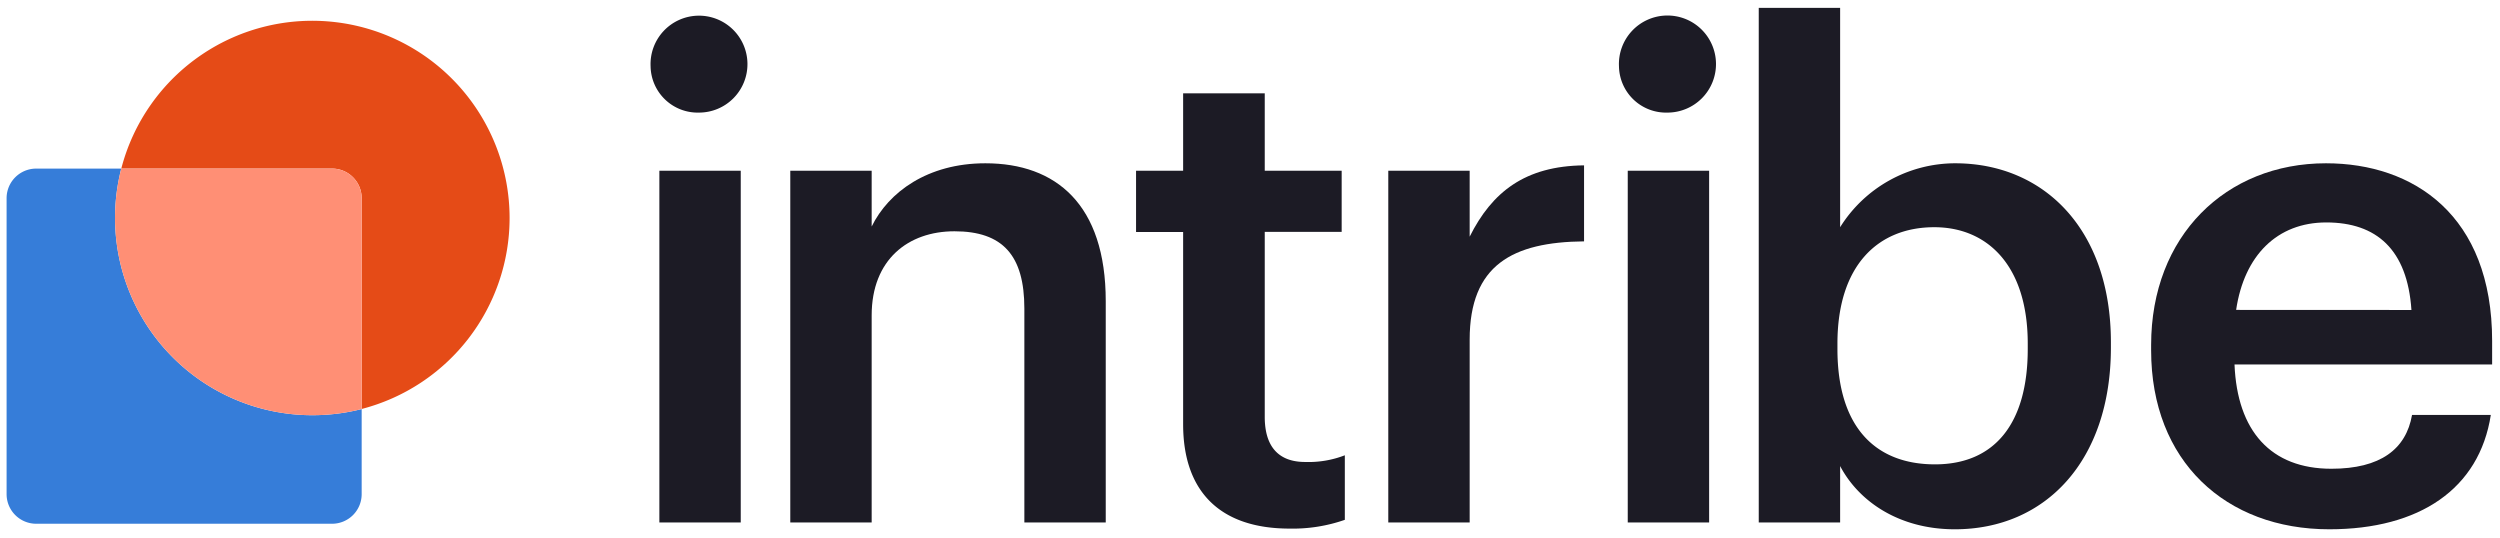
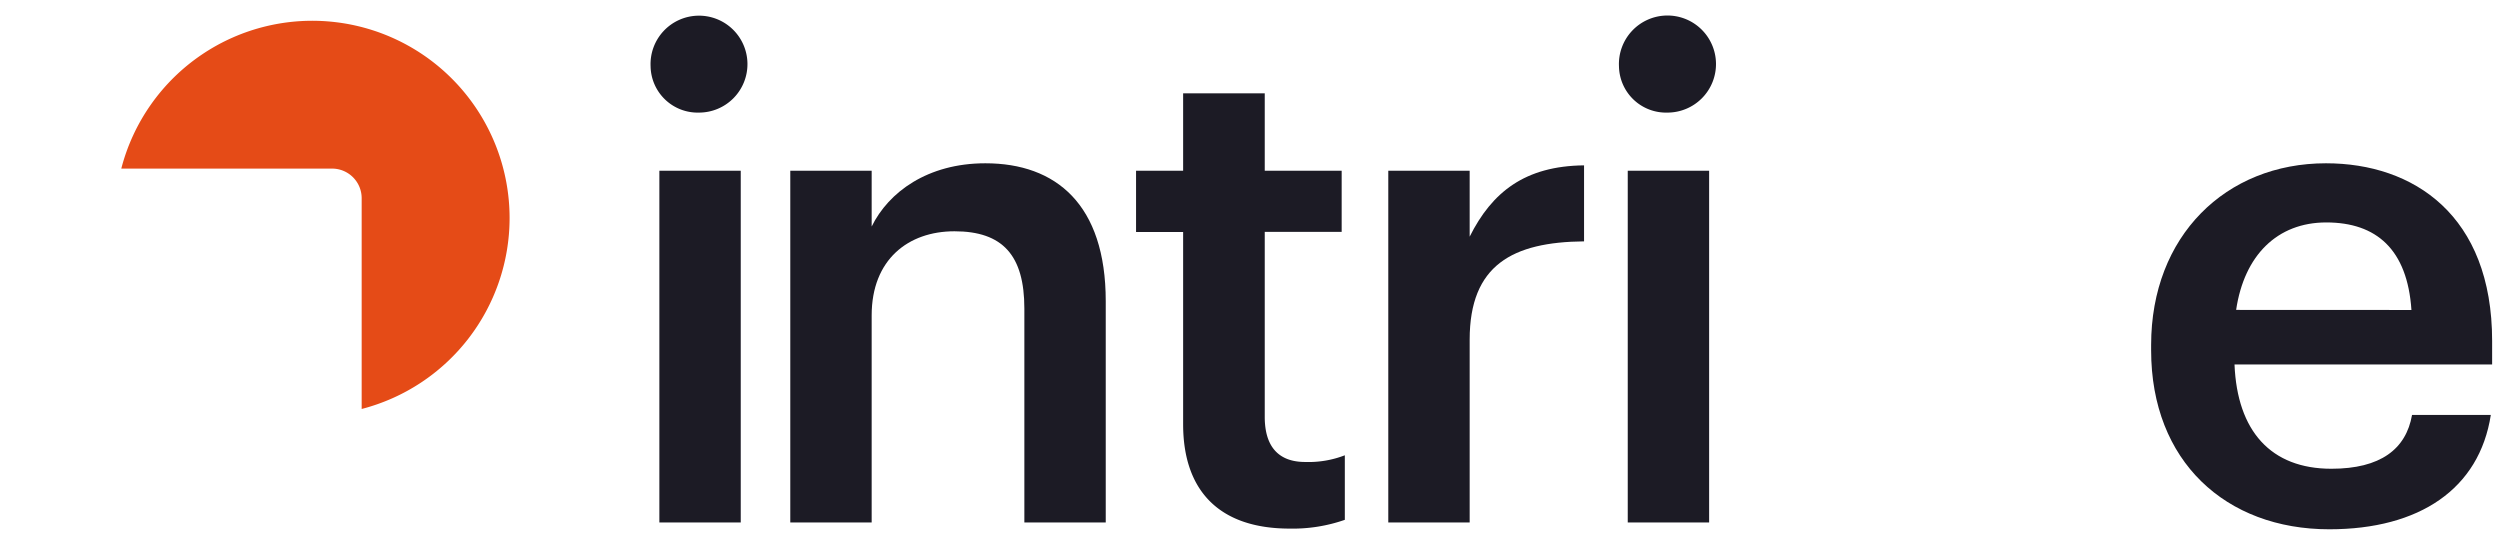
<svg xmlns="http://www.w3.org/2000/svg" class="sprite-ui intribe-logo-full" width="325" height="70" preserveAspectRatio="xMinYMin" viewbox="0 0 325 70">
  <defs>
    <style>
      .sprite-ui.intribe-logo-full {
      /*width: 20.312rem;*/
      /*height: 4.375rem; */
      }
      .sprite-ui.intribe-logo-full .background rect {
      /*width: 20.438rem;*/
      /*height: 4.5rem; */
      }
      .sprite-ui.intribe-logo-full .graphic .square {
      /*$clr-intribe-logo-graphic-square: #367dd9;*/
      fill: #367dd9;
      }
      .sprite-ui.intribe-logo-full .graphic .circle {
      /*$clr-intribe-logo-graphic-circle: #e54b17;*/
      fill: #e54b17;
      }
      .sprite-ui.intribe-logo-full .graphic .pie {
      /*$clr-intribe-logo-graphic-pie: #ff8f75;*/
      fill: #ff8f75;
      }
      .sprite-ui.intribe-logo-full .text .letter {
      /*$clr-intribe-logo-text-letter: #1c1b25;*/
      fill: #1c1b25;
      }

    </style>
  </defs>
  <g class="background">
    <rect x="-1" y="-1" width="327" height="72" id="" fill="none" />
  </g>
  <g class="graphic">
-     <path class="square" d="m14.957,28.337a25.59,25.59 0 0 1 0.81,-6.42l-11.06,0a3.85,3.85 0 0 0 -3.85,3.85l0,38.47a3.85,3.85 0 0 0 3.85,3.85l38.46,0a3.85,3.85 0 0 0 3.85,-3.85l0,-11.06a26.06,26.06 0 0 1 -6.41,0.8a25.64,25.64 0 0 1 -25.65,-25.64z" />
    <path class="circle" d="m66.247,28.337a25.65,25.65 0 0 0 -50.48,-6.42l27.4,0a3.85,3.85 0 0 1 3.85,3.85l0,27.4a25.66,25.66 0 0 0 19.23,-24.83z" />
-     <path class="pie" d="m43.167,21.917l-27.4,0a25.65,25.65 0 0 0 24.84,32.06a26.06,26.06 0 0 0 6.41,-0.8l0,-27.4a3.85,3.85 0 0 0 -3.85,-3.86z" />
  </g>
  <g class="text">
    <path class="letter letter-i first" d="m84.577,8.637a6.3,6.3 0 1 1 6.29,6a6.12,6.12 0 0 1 -6.29,-6zm1.14,13.56l10.58,0l0,45.72l-10.58,0l0,-45.72z" />
    <path class="letter letter-n" d="m102.737,22.197l10.58,0l0,7.25c2.19,-4.46 7.26,-8.22 14.78,-8.22c9.18,0 15.65,5.34 15.65,17.93l0,28.76l-10.58,0l0,-27.8c0,-6.91 -2.8,-10.05 -9.09,-10.05c-6,0 -10.76,3.67 -10.76,10.93l0,26.92l-10.58,0l0,-45.72z" />
    <path class="letter letter-t" d="m153.807,55.157l0,-25l-6.12,0l0,-7.96l6.12,0l0,-10.06l10.61,0l0,10.06l10,0l0,7.95l-10,0l0,24.05c0,4 1.92,5.86 5.25,5.86a13.08,13.08 0 0 0 5.16,-0.87l0,8.39a20.46,20.46 0 0 1 -7.18,1.14c-9.12,0 -13.84,-4.9 -13.84,-13.56z" />
    <path class="letter letter-r" d="m180.477,22.197l10.58,0l0,8.57c2.89,-5.78 7.17,-9.19 14.87,-9.27l0,9.88c-9.27,0.09 -14.87,3.06 -14.87,12.77l0,23.77l-10.58,0l0,-45.72z" />
    <path class="letter letter-i second" d="m210.467,8.637a6.31,6.31 0 1 1 6.3,6a6.12,6.12 0 0 1 -6.3,-6zm1.14,13.56l10.58,0l0,45.72l-10.58,0l0,-45.72z" />
-     <path class="letter letter-b" d="m239.217,60.587l0,7.33l-10.58,0l0,-66.89l10.58,0l0,28.51a17.67,17.67 0 0 1 14.95,-8.31c11.45,0 20.25,8.49 20.25,23.27l0,0.69c0,14.7 -8.49,23.62 -20.29,23.62c-7.22,0 -12.47,-3.59 -14.91,-8.22zm24.39,-15.22l0,-0.7c0,-10.14 -5.24,-15.13 -12.15,-15.13c-7.35,0 -12.59,5 -12.59,15.13l0,0.7c0,10.23 5,15 12.68,15s12.06,-5.21 12.06,-15z" />
    <path class="letter letter-e" d="m279.647,45.537l0,-0.69c0,-14.17 9.7,-23.62 22.73,-23.62c11.37,0 21.6,6.74 21.6,23.09l0,3.06l-33.49,0c0.35,8.66 4.72,13.56 12.59,13.56c6.38,0 9.71,-2.54 10.49,-7l10.24,0c-1.49,9.62 -9.27,14.87 -21,14.87c-13.46,0 -23.16,-8.84 -23.16,-23.27zm33.84,-5.24c-0.53,-7.87 -4.55,-11.38 -11.07,-11.38c-6.38,0 -10.67,4.28 -11.72,11.37l22.79,0.01z" />
  </g>
</svg>